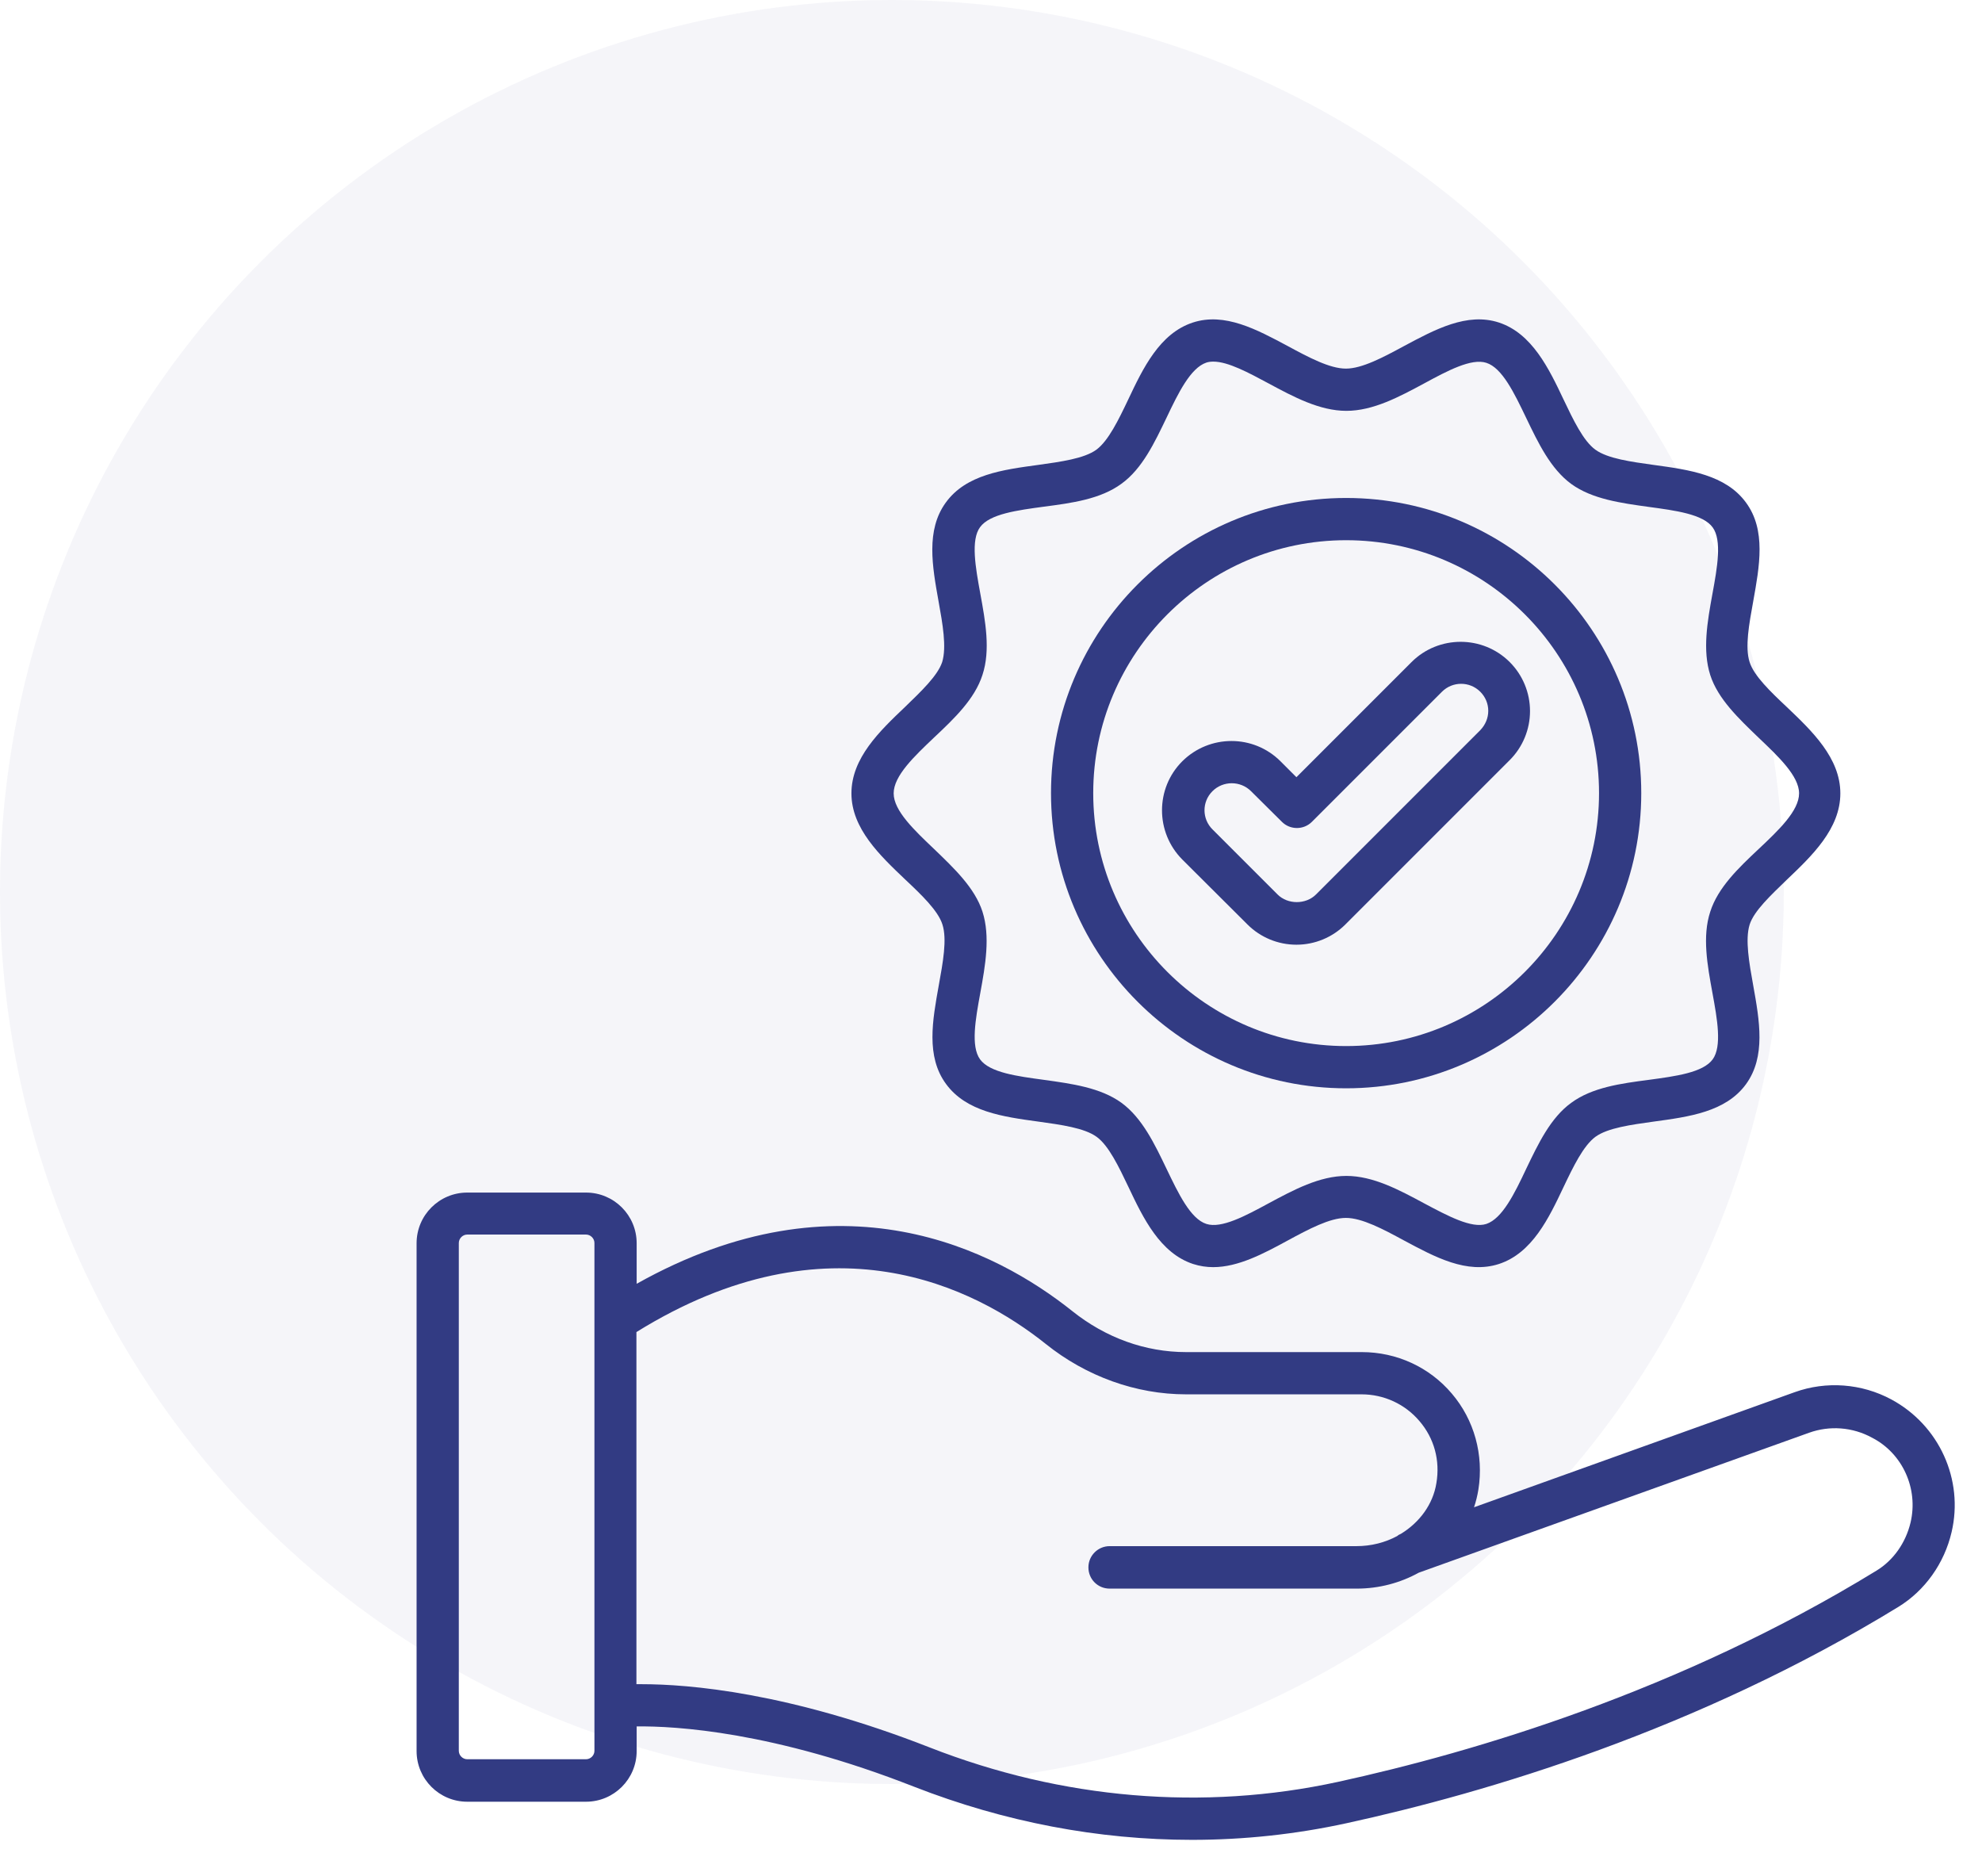
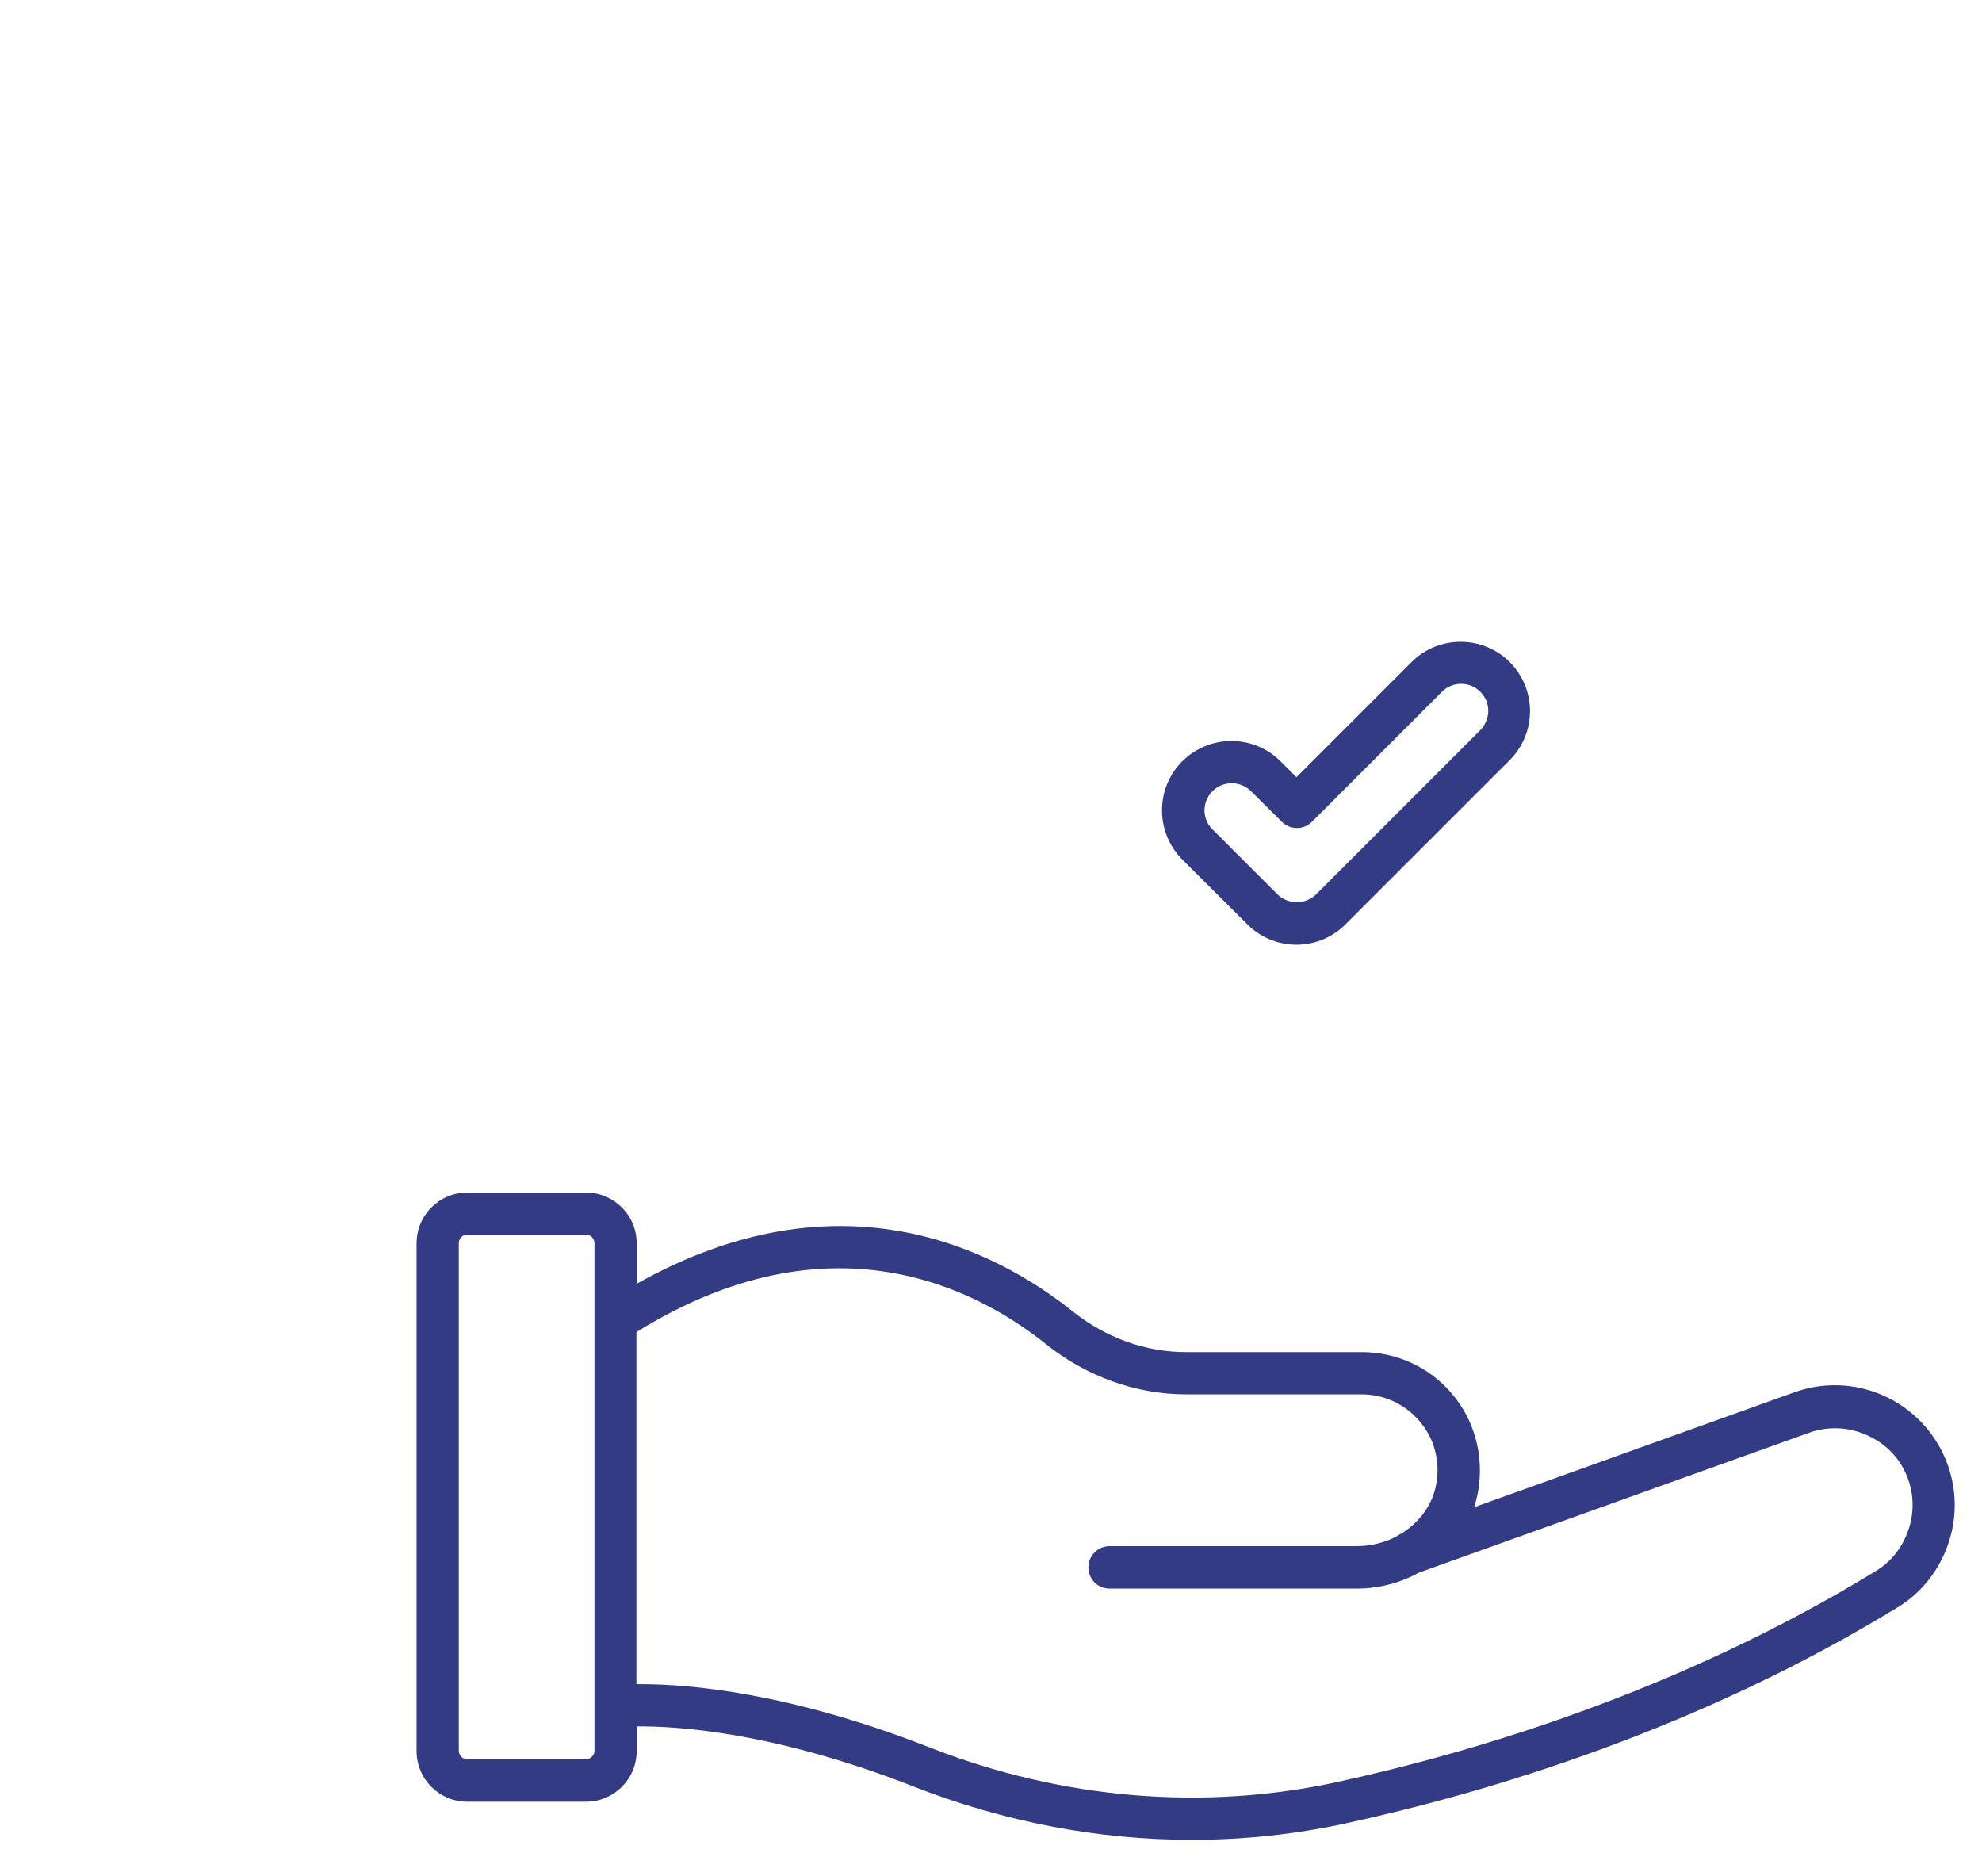
<svg xmlns="http://www.w3.org/2000/svg" width="280" height="265" viewBox="0 0 280 265" fill="none">
-   <circle cx="126" cy="126" r="126" fill="#323B83" fill-opacity="0.05" />
  <path d="M267.181 197.67C262.988 195.42 258.011 195.045 253.545 196.648L208.238 212.909C208.511 212.091 208.715 211.273 208.852 210.42C209.636 205.511 208.272 200.568 205.102 196.852C201.931 193.102 197.295 190.989 192.386 190.989H167.567C161.806 190.989 156.215 188.977 151.477 185.193C140.67 176.568 118.715 165.182 89.942 181.341V175.614C89.942 171.659 86.738 168.455 82.783 168.455H66.011C62.056 168.455 58.852 171.659 58.852 175.614V247.341C58.852 251.295 62.056 254.5 66.011 254.5H82.783C86.738 254.5 89.942 251.295 89.942 247.341V243.864C95.397 243.795 109.272 244.58 129.147 252.386C141.897 257.364 155.158 259.886 168.386 259.886C175.715 259.886 183.045 259.102 190.238 257.534C210.079 253.205 239.704 244.409 268.17 226.989C271.954 224.67 274.681 220.818 275.704 216.42C277.442 209.023 273.965 201.318 267.181 197.67ZM83.977 247.307C83.977 247.955 83.431 248.5 82.783 248.5H66.011C65.363 248.5 64.817 247.955 64.817 247.307V175.58C64.817 174.932 65.363 174.386 66.011 174.386H82.783C83.431 174.386 83.977 174.932 83.977 175.58V247.307ZM269.908 215.057C269.227 217.92 267.488 220.409 265.067 221.875C237.283 238.886 208.34 247.477 188.977 251.705C169.988 255.83 150.045 254.159 131.329 246.83C111.386 239.023 97.238 237.898 90.658 237.898C90.386 237.898 90.147 237.898 89.908 237.898V188.159C117.147 171.25 137.772 181.886 147.727 189.83C153.454 194.432 160.511 196.955 167.533 196.955H192.352C195.488 196.955 198.488 198.318 200.533 200.739C202.613 203.159 203.465 206.295 202.92 209.5C202.442 212.5 200.533 215.057 197.908 216.659C197.738 216.727 197.533 216.83 197.397 216.966C195.692 217.886 193.715 218.398 191.636 218.398H156.761C155.124 218.398 153.761 219.727 153.761 221.398C153.761 223.068 155.09 224.398 156.761 224.398H191.67C194.84 224.398 197.84 223.58 200.431 222.148L255.59 202.375C258.454 201.352 261.692 201.557 264.488 203.091C268.783 205.307 271.033 210.284 269.908 215.057Z" fill="#323B83" />
-   <path d="M127.886 124.239C130.17 126.386 132.522 128.636 133.136 130.58C133.817 132.693 133.204 135.966 132.624 139.17C131.738 144.114 130.783 149.227 133.647 153.114C136.511 157.034 141.692 157.75 146.704 158.432C149.874 158.875 153.181 159.318 154.92 160.58C156.624 161.807 158.056 164.807 159.42 167.67C161.499 172.068 163.886 177.011 168.556 178.545C169.511 178.852 170.465 178.989 171.386 178.989C174.931 178.989 178.511 177.08 181.954 175.205C184.852 173.636 187.852 172.034 190.136 172.034C192.42 172.034 195.42 173.636 198.317 175.205C202.715 177.557 207.215 180.011 211.749 178.545C216.454 177.011 218.806 172.068 220.886 167.67C222.249 164.807 223.681 161.841 225.386 160.58C227.124 159.318 230.431 158.875 233.602 158.432C238.613 157.75 243.795 157.068 246.658 153.148C249.488 149.261 248.567 144.148 247.681 139.205C247.102 136 246.522 132.727 247.17 130.614C247.783 128.67 250.17 126.455 252.42 124.273C255.965 120.898 259.988 117.08 259.988 112.068C259.988 107.057 255.965 103.239 252.42 99.864C250.136 97.716 247.783 95.466 247.17 93.523C246.488 91.409 247.102 88.136 247.681 84.932C248.567 79.989 249.522 74.875 246.658 70.989C243.795 67.068 238.613 66.352 233.602 65.671C230.431 65.227 227.124 64.784 225.386 63.523C223.681 62.295 222.249 59.295 220.886 56.432C218.806 52.034 216.42 47.091 211.749 45.557C207.249 44.091 202.715 46.545 198.317 48.898C195.42 50.466 192.42 52.068 190.136 52.068C187.852 52.068 184.852 50.466 181.954 48.898C177.556 46.545 173.022 44.091 168.522 45.557C163.817 47.091 161.465 52.034 159.386 56.432C158.022 59.295 156.59 62.261 154.886 63.523C153.147 64.784 149.84 65.227 146.67 65.671C141.658 66.352 136.477 67.034 133.613 70.989C130.783 74.875 131.704 79.989 132.59 84.932C133.17 88.136 133.749 91.409 133.102 93.523C132.454 95.466 130.102 97.682 127.852 99.864C124.306 103.239 120.283 107.057 120.283 112.068C120.283 117.045 124.34 120.864 127.886 124.239ZM131.977 104.159C134.806 101.5 137.704 98.739 138.795 95.33C139.954 91.818 139.204 87.761 138.488 83.841C137.806 80.125 137.124 76.273 138.454 74.466C139.817 72.591 143.704 72.08 147.488 71.568C151.408 71.057 155.465 70.511 158.431 68.33C161.363 66.216 163.102 62.534 164.806 58.989C166.442 55.545 168.181 51.966 170.431 51.216C170.738 51.114 171.079 51.08 171.42 51.08C173.499 51.08 176.397 52.648 179.192 54.148C182.738 56.057 186.42 58.034 190.204 58.034C193.988 58.034 197.67 56.057 201.215 54.148C204.488 52.375 207.863 50.568 209.977 51.25C212.227 51.966 213.931 55.545 215.602 59.023C217.306 62.568 219.045 66.216 221.977 68.364C224.942 70.511 228.999 71.057 232.92 71.602C236.704 72.114 240.59 72.625 241.954 74.5C243.283 76.341 242.602 80.159 241.92 83.875C241.204 87.796 240.488 91.852 241.613 95.364C242.704 98.739 245.636 101.5 248.431 104.193C251.227 106.852 254.158 109.614 254.158 112.068C254.158 114.523 251.261 117.284 248.431 119.943C245.602 122.602 242.704 125.364 241.613 128.773C240.454 132.284 241.204 136.341 241.92 140.261C242.602 143.977 243.283 147.795 241.954 149.636C240.59 151.511 236.704 152.023 232.92 152.534C228.999 153.045 224.942 153.591 221.977 155.773C219.045 157.886 217.306 161.568 215.602 165.114C213.965 168.591 212.227 172.136 209.977 172.886C207.897 173.568 204.488 171.727 201.215 169.989C197.67 168.08 193.988 166.102 190.204 166.102C186.42 166.102 182.738 168.08 179.192 169.989C175.92 171.761 172.545 173.568 170.431 172.886C168.181 172.17 166.477 168.591 164.806 165.114C163.102 161.568 161.363 157.92 158.431 155.773C155.465 153.625 151.408 153.08 147.488 152.534C143.704 152.023 139.817 151.511 138.454 149.636C137.124 147.795 137.806 143.977 138.488 140.261C139.204 136.341 139.92 132.284 138.795 128.773C137.704 125.398 134.772 122.636 131.977 119.943C129.181 117.284 126.249 114.523 126.249 112.068C126.249 109.58 129.181 106.818 131.977 104.159Z" fill="#323B83" />
-   <path d="M190.17 153.727C213.147 153.727 231.863 135.011 231.863 112.034C231.863 89.057 213.181 70.341 190.17 70.341C167.158 70.341 148.477 89.057 148.477 112.034C148.477 135.011 167.192 153.727 190.17 153.727ZM190.17 76.307C209.874 76.307 225.897 92.33 225.897 112.034C225.897 131.739 209.874 147.761 190.17 147.761C170.465 147.761 154.442 131.739 154.442 112.034C154.442 92.33 170.465 76.307 190.17 76.307Z" fill="#323B83" />
  <path d="M176.227 130.58C178.067 132.42 180.556 133.443 183.147 133.443C185.738 133.443 188.227 132.42 190.067 130.58L213.283 107.364C215.124 105.523 216.147 103.034 216.147 100.443C216.147 97.852 215.124 95.364 213.283 93.523C209.465 89.705 203.227 89.705 199.408 93.523L183.147 109.784L180.897 107.534C177.079 103.716 170.874 103.716 167.022 107.534C163.204 111.352 163.204 117.557 167.022 121.409L176.227 130.58ZM171.283 111.761C172.033 111.011 173.022 110.636 174.011 110.636C174.999 110.636 175.988 111.011 176.738 111.761L181.102 116.091C182.261 117.25 184.17 117.25 185.329 116.091L203.704 97.716C205.204 96.216 207.624 96.216 209.124 97.716C209.84 98.432 210.249 99.386 210.249 100.409C210.249 101.432 209.84 102.386 209.124 103.136L185.908 126.352C184.477 127.784 181.92 127.784 180.488 126.352L171.317 117.182C169.783 115.682 169.783 113.261 171.283 111.761Z" fill="#323B83" />
</svg>